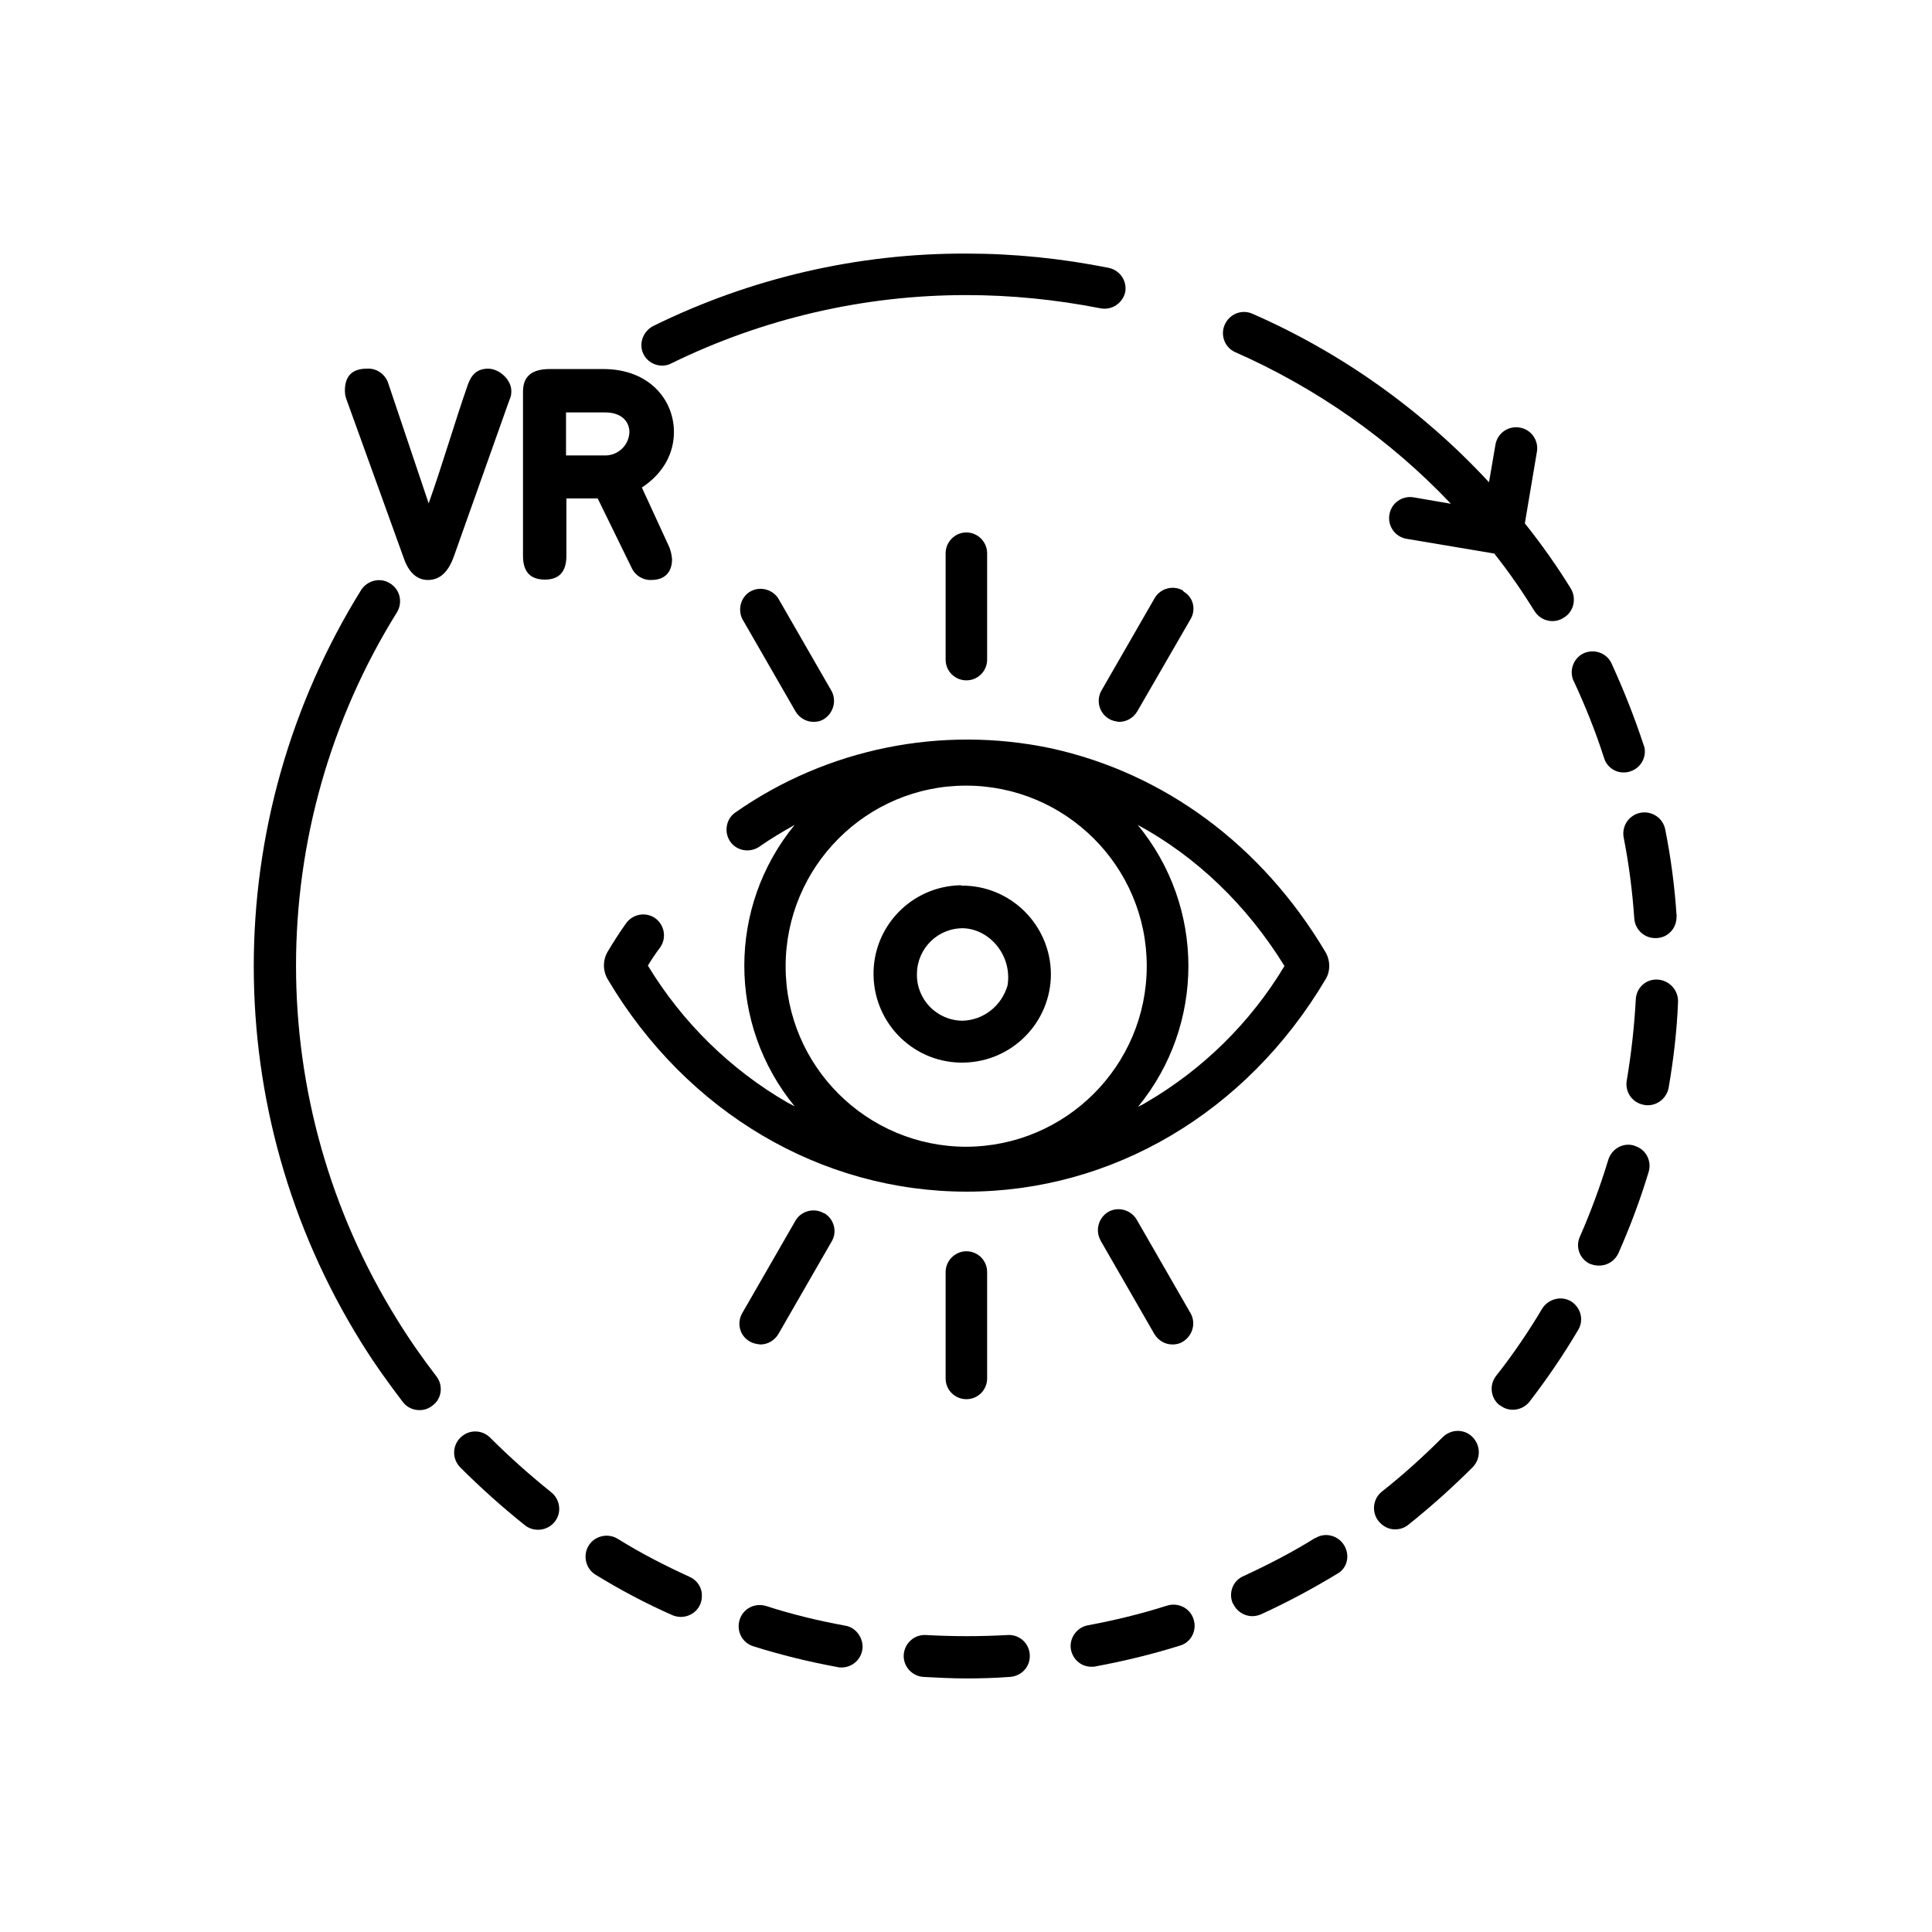
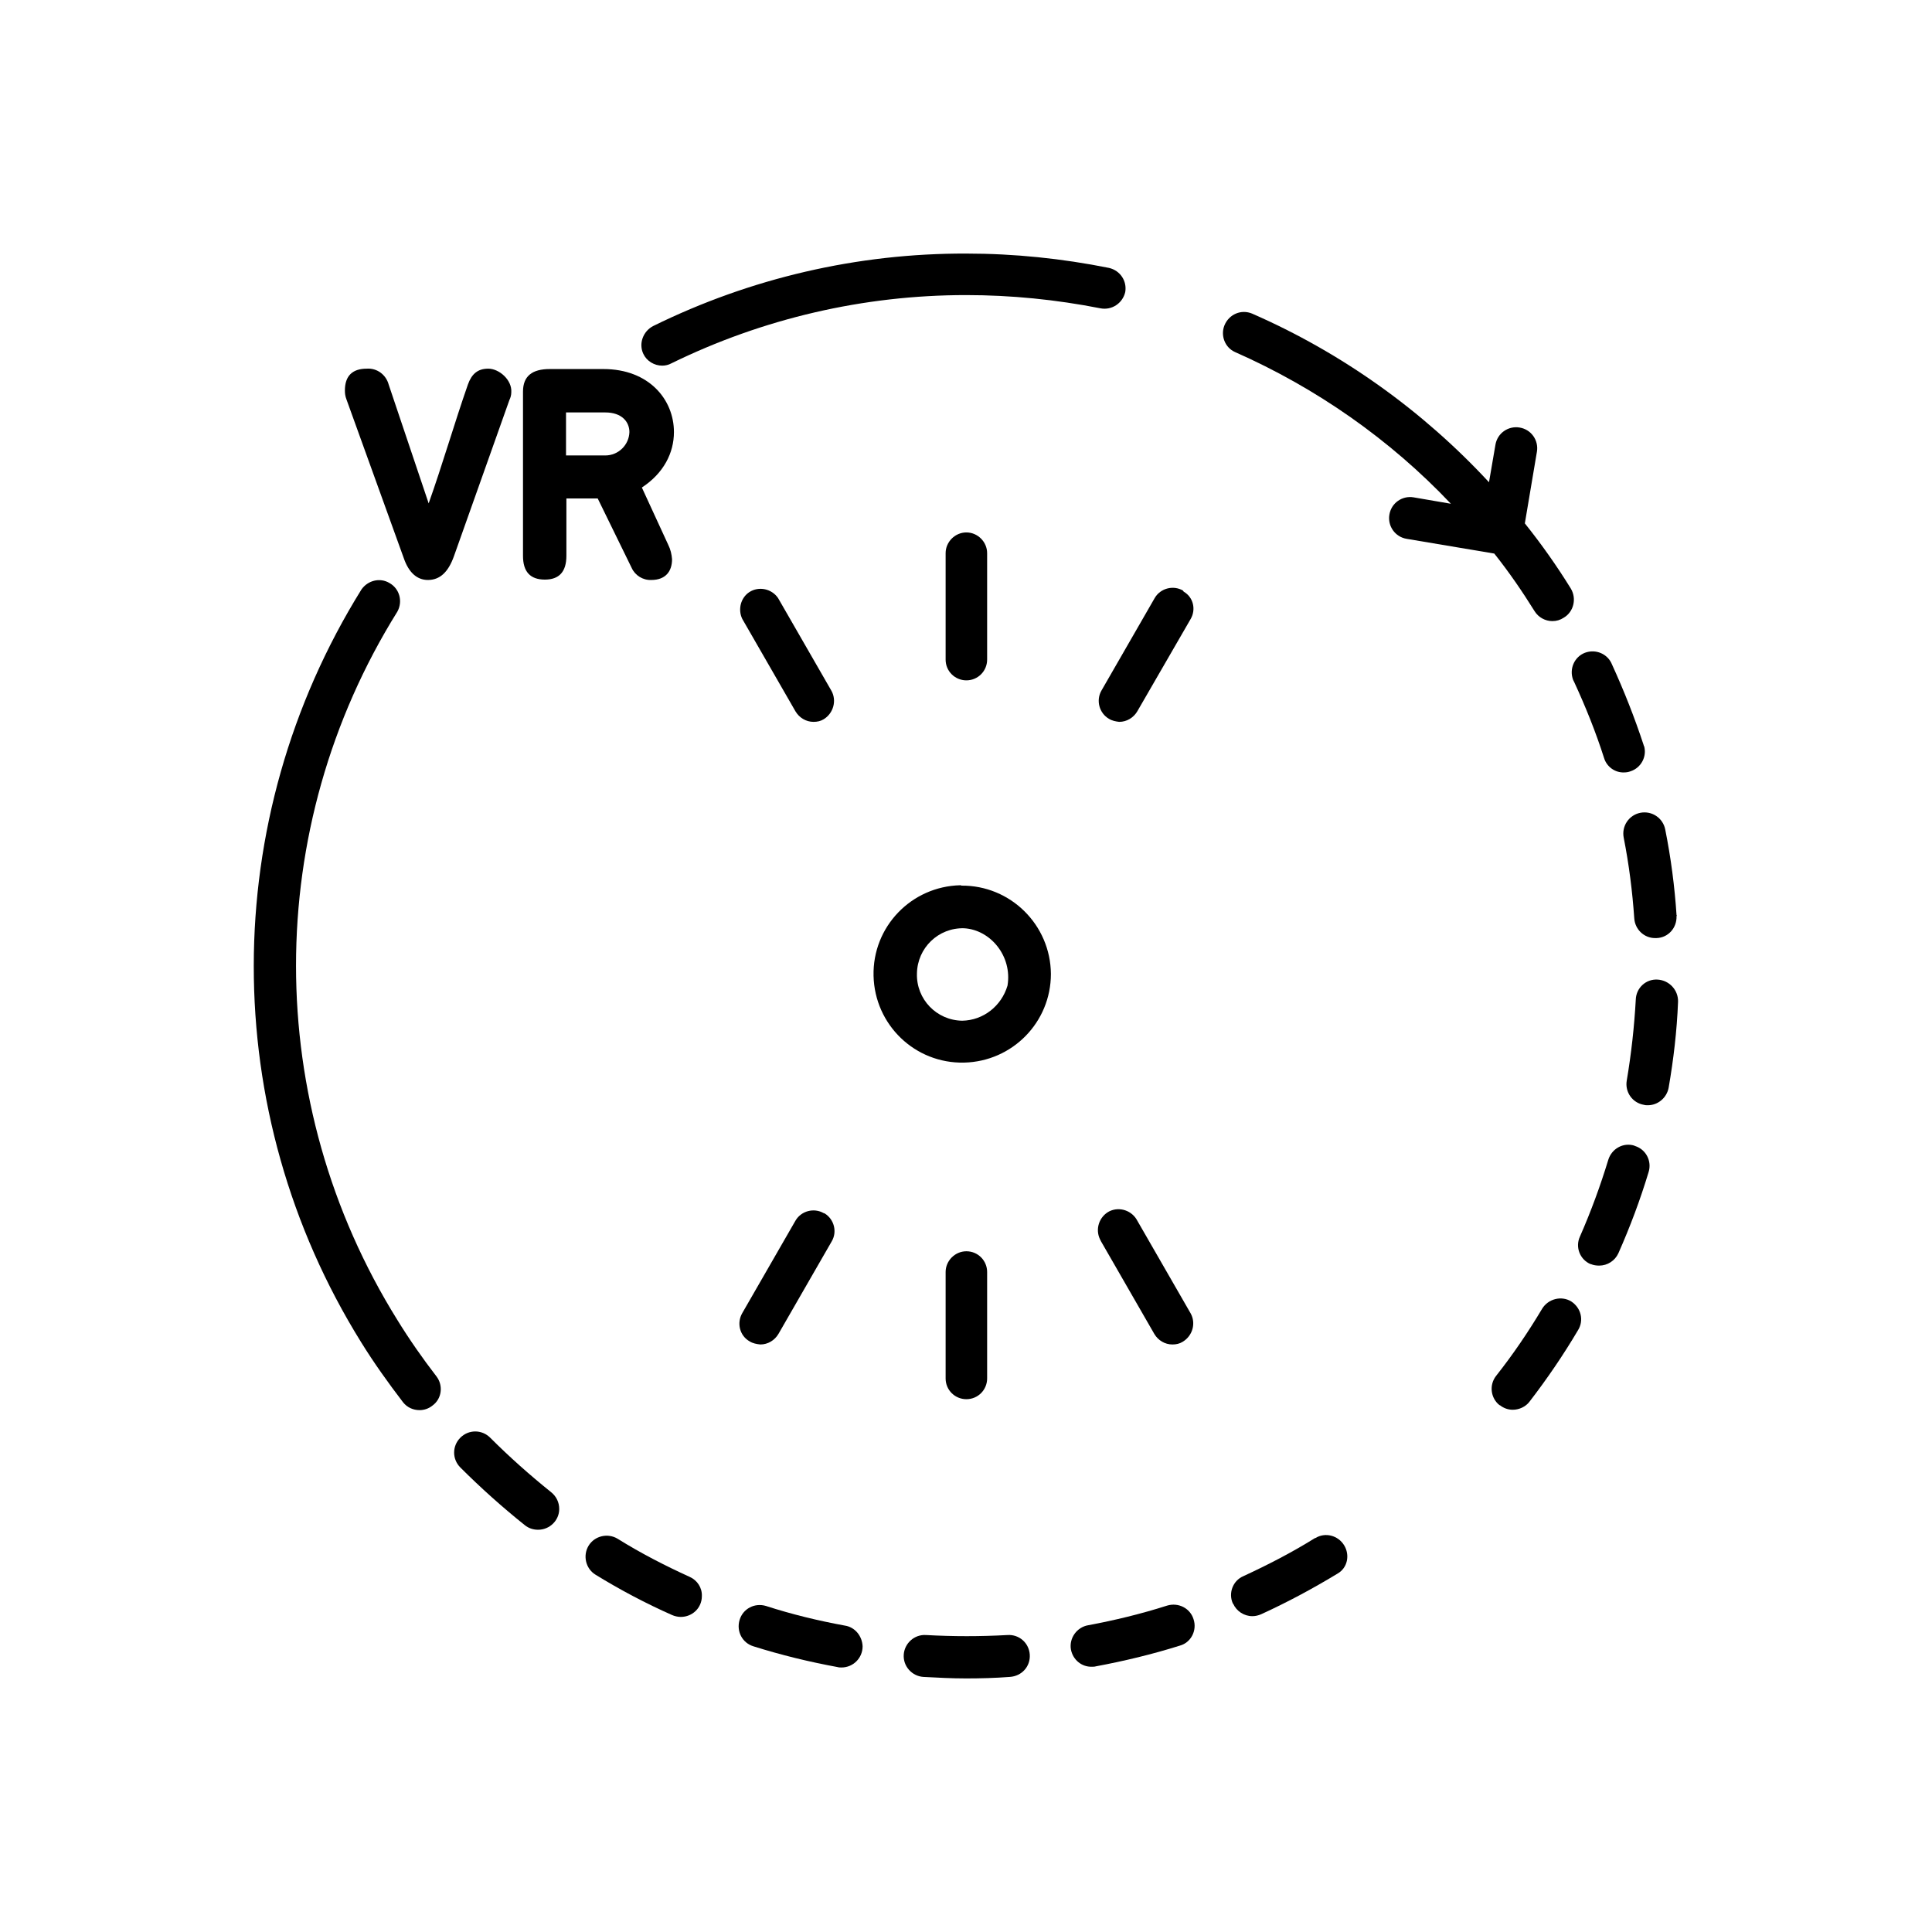
<svg xmlns="http://www.w3.org/2000/svg" id="Capa_1" x="0px" y="0px" viewBox="0 0 512 512" style="enable-background:new 0 0 512 512;" xml:space="preserve">
  <path d="M416.3,156c-3.7-6-7.8-11.8-12.2-17.3l3.2-19c0.5-3-1.5-5.9-4.6-6.4c-3-0.5-5.9,1.5-6.4,4.6l0,0l-1.7,9.9 c-17.6-19-39-34.3-62.8-44.7c-2.9-1.2-6.1,0.2-7.3,3.1c-1.1,2.7,0.1,5.9,2.8,7.1c21.5,9.5,41,23.1,57.2,40.2l-9.9-1.7 c-3-0.5-5.9,1.5-6.4,4.6c-0.5,3,1.5,5.9,4.6,6.4l23.2,3.9c3.9,4.9,7.4,10,10.7,15.3c1,1.6,2.8,2.6,4.7,2.6c1.1,0,2.1-0.3,3-0.9 C417,162.2,417.9,158.7,416.3,156L416.3,156z" />
  <path d="M293.9,71c-12.5-2.5-25.1-3.8-37.8-3.8c-28.8-0.1-57.2,6.5-83,19.2c-2.7,1.4-3.9,4.7-2.6,7.4c0.9,1.9,2.9,3.1,5,3.1 c0.8,0,1.7-0.2,2.4-0.6c24.3-11.9,51-18.1,78.1-18.1c12,0,23.9,1.2,35.6,3.5c3,0.6,5.9-1.3,6.6-4.3l0,0 C298.7,74.5,296.9,71.7,293.9,71z" />
  <path d="M223.9,430.8c-7.1-1.3-14.1-3-20.9-5.2c-3-0.9-6.1,0.7-7,3.7s0.7,6.1,3.7,7c7.3,2.3,14.7,4.1,22.3,5.5 c0.3,0.1,0.7,0.1,1,0.1c3.1,0,5.6-2.5,5.6-5.6C228.5,433.6,226.6,431.2,223.9,430.8z" />
  <path d="M115.7,364.8c-3.7-4.8-7.2-9.8-10.4-15c-35.8-57.5-35.8-130.3,0-187.7c1.5-2.7,0.6-6.1-2.1-7.6c-2.5-1.5-5.7-0.7-7.4,1.7 c-38,61.1-38.1,138.4-0.1,199.5c3.4,5.5,7.2,10.8,11.1,15.9c1.1,1.4,2.7,2.1,4.4,2.1c1.2,0,2.4-0.4,3.4-1.2 C117.1,370.7,117.5,367.2,115.7,364.8z" />
  <path d="M182.8,417.9c-6.6-3-13-6.3-19.1-10.1c-2.6-1.6-6.1-0.8-7.7,1.8s-0.8,6.1,1.8,7.7c6.5,4,13.3,7.6,20.3,10.7 c0.7,0.3,1.5,0.5,2.3,0.5c3.1,0,5.6-2.4,5.6-5.5C186.1,420.8,184.8,418.8,182.8,417.9L182.8,417.9z" />
  <path d="M146,395.4c-5.6-4.5-11-9.3-16.1-14.4c-2.2-2.2-5.7-2.2-7.9,0c-2.2,2.2-2.2,5.7,0,7.9l0,0c5.4,5.4,11.1,10.5,17.1,15.3 c1,0.8,2.2,1.2,3.5,1.2c3.1,0,5.6-2.5,5.6-5.5C148.2,398.1,147.4,396.5,146,395.4L146,395.4z" />
  <path d="M444.3,242.5c-0.5-7.6-1.5-15.2-3-22.7c-0.6-3-3.5-5-6.6-4.4c-3,0.6-5,3.5-4.4,6.6l0,0c1.4,7.1,2.3,14.2,2.8,21.4 c0.2,2.9,2.6,5.2,5.5,5.2h0.4c3.1-0.1,5.4-2.7,5.3-5.8C444.4,242.6,444.4,242.6,444.3,242.5z" />
  <path d="M433.1,303.6c-2.9-0.9-6,0.8-6.9,3.8l0,0c-2.1,6.9-4.6,13.7-7.5,20.3c-1.3,2.8,0,6.1,2.8,7.3h0.1c0.7,0.3,1.5,0.4,2.2,0.4 c2.2,0,4.2-1.3,5.1-3.3c3.1-7,5.8-14.2,8-21.5c0.9-2.9-0.7-6-3.6-6.9C433.2,303.7,433.1,303.6,433.1,303.6z" />
  <path d="M435.6,197.5c-2.4-7.3-5.2-14.4-8.4-21.4c-1.1-2.8-4.3-4.2-7.2-3.1c-2.8,1.1-4.2,4.3-3.1,7.2c0.1,0.2,0.2,0.4,0.3,0.6 c3,6.5,5.7,13.2,7.9,20.1c0.7,2.3,2.9,3.9,5.3,3.8c0.6,0,1.2-0.1,1.7-0.3c2.8-0.9,4.4-3.9,3.6-6.7 C435.6,197.7,435.6,197.6,435.6,197.5z" />
-   <path d="M390.2,380.8c-2.2-2.2-5.7-2.1-7.9,0.1c-5.1,5.1-10.4,9.9-16.1,14.4c-2.4,1.9-2.8,5.5-0.8,7.9c1.1,1.3,2.6,2.1,4.3,2.1 c1.3,0,2.5-0.4,3.5-1.2c6-4.8,11.7-9.9,17.1-15.3C392.5,386.5,392.4,383,390.2,380.8z" />
  <path d="M356.2,409.5c-1.6-2.6-5-3.5-7.6-1.9h-0.1c-6.1,3.8-12.5,7.1-19,10.1c-2.8,1.2-4,4.5-2.8,7.2c0,0,0,0.1,0.1,0.1 c0.9,2,2.9,3.3,5.1,3.3c0.8,0,1.6-0.2,2.3-0.5c7-3.2,13.7-6.8,20.3-10.8C357.1,415.5,357.8,412.1,356.2,409.5L356.2,409.5z" />
  <path d="M416.4,344.9c-2.6-1.6-6.1-0.7-7.7,1.9c-3.7,6.2-7.7,12.1-12.2,17.8c-1.9,2.4-1.5,5.9,0.9,7.8c0,0,0,0,0.1,0 c1,0.8,2.2,1.2,3.4,1.2c1.7,0,3.4-0.8,4.4-2.1c4.7-6.1,9-12.4,12.9-19C419.8,349.9,419,346.6,416.4,344.9 C416.5,344.9,416.5,344.9,416.4,344.9z" />
  <path d="M316.3,429.1c-0.9-2.9-4-4.5-7-3.6l0,0c-6.9,2.2-13.9,3.9-20.9,5.2c-3,0.5-5.1,3.4-4.6,6.4c0.5,2.7,2.8,4.7,5.6,4.6 c0.3,0,0.7,0,1-0.1c7.5-1.4,15-3.2,22.3-5.5C315.6,435.3,317.3,432.1,316.3,429.1z" />
  <path d="M439.3,259.6c-3.1-0.2-5.7,2.2-5.8,5.3l0,0c-0.4,7.2-1.2,14.4-2.4,21.5c-0.5,3,1.5,5.9,4.6,6.4c0.3,0.1,0.7,0.1,1,0.1 c2.7,0,5-2,5.5-4.6c1.3-7.5,2.2-15.1,2.5-22.8C444.8,262.4,442.4,259.8,439.3,259.6z" />
  <path d="M272.9,438.5c-0.2-3.1-2.8-5.4-5.9-5.2c-7.2,0.4-14.4,0.4-21.6,0c-3.1-0.2-5.7,2.2-5.9,5.2c-0.2,3.1,2.2,5.7,5.2,5.9 c3.8,0.2,7.5,0.4,11.3,0.4c3.8,0,7.7-0.1,11.6-0.4C270.8,444.2,273.1,441.6,272.9,438.5L272.9,438.5z" />
  <path d="M129.4,97.7c-2.8,0-4.4,1.4-5.4,4.2c-3.5,10-6.8,21.4-10.4,31.5L103,101.9c-0.7-2.6-3.1-4.4-5.8-4.2c-3.8,0-5.8,1.9-5.8,5.8 c0,0.8,0.1,1.5,0.4,2.3l15.2,42.1c1.3,3.8,3.5,5.8,6.4,5.8c3.2,0,5.4-2.1,6.9-6.3L135,106c0.3-0.6,0.5-1.3,0.5-2.1 C135.7,100.7,132.3,97.7,129.4,97.7z" />
  <path d="M170.1,129.2c5.8-3.8,8.5-9.2,8.5-14.7c0-8.6-6.6-16.7-18.7-16.7h-14.2c-4.6,0-7.1,1.8-7.1,6v43.5c0,4.2,1.9,6.3,5.8,6.3 c3.8,0,5.7-2.1,5.7-6.3v-15.2h8.3l9,18.4c0.9,2,3,3.3,5.2,3.2c3.8,0,5.5-2.3,5.5-5.5c-0.1-1.3-0.4-2.6-1-3.8L170.1,129.2z M160.4,120.7H150v-11.4h10.4c4.5,0,6.4,2.6,6.4,5.2C166.7,117.9,163.9,120.7,160.4,120.7L160.4,120.7L160.4,120.7z" />
  <path d="M256.1,141.1c-3,0-5.5,2.5-5.5,5.5v28.2c0,3.1,2.5,5.5,5.5,5.5c3.1,0,5.5-2.5,5.5-5.5l0,0v-28.2 C261.6,143.6,259.1,141.1,256.1,141.1z" />
  <path d="M256.1,331.6c-3,0-5.5,2.5-5.5,5.5v28.2c0,3.1,2.5,5.5,5.5,5.5c3.1,0,5.5-2.5,5.5-5.5l0,0v-28.2 C261.6,334.1,259.2,331.6,256.1,331.6L256.1,331.6z" />
  <path d="M220.3,183l-14.1-24.5c-1.7-2.5-5.1-3.2-7.6-1.6c-2.3,1.5-3.1,4.6-1.9,7.1l14.1,24.5c1,1.7,2.8,2.8,4.8,2.8 c1,0,1.9-0.2,2.7-0.7C220.9,189,221.8,185.6,220.3,183z" />
  <path d="M315.5,348l-14.1-24.5c-1.4-2.7-4.7-3.8-7.4-2.5c-2.7,1.4-3.8,4.7-2.5,7.4c0.1,0.2,0.2,0.4,0.3,0.6l14.1,24.5 c1,1.7,2.8,2.8,4.8,2.8c1,0,1.9-0.2,2.7-0.7C316.1,354,317,350.6,315.5,348z" />
  <path d="M218.3,321.5c-2.6-1.5-6-0.6-7.5,2l0,0L196.7,348c-1.5,2.6-0.7,6,2,7.5c0.8,0.5,1.8,0.7,2.8,0.8c2,0,3.8-1.1,4.8-2.8 l14.1-24.5c1.5-2.5,0.7-5.8-1.8-7.4C218.4,321.5,218.3,321.5,218.3,321.5z" />
  <path d="M313.5,156.5c-2.6-1.5-6-0.6-7.5,2l0,0L291.9,183c-1.5,2.6-0.6,6,2,7.5c0.8,0.5,1.8,0.7,2.7,0.8c2,0,3.8-1.1,4.8-2.8 l14.1-24.4c1.5-2.5,0.8-5.8-1.8-7.3C313.6,156.6,313.5,156.6,313.5,156.5z" />
-   <path d="M351.2,252.2c-16.8-28.2-42.6-47.3-72.7-53.9c-29-6.1-59.3,0-83.6,17c-2.5,1.7-3.1,5.2-1.4,7.7s5.2,3.1,7.7,1.4 c3-2.1,6.2-4,9.4-5.8c-17.8,21.7-17.8,52.9,0,74.6c-0.7-0.4-1.3-0.7-1.9-1c-15.2-8.8-27.9-21.3-37-36.3c1-1.7,2.1-3.3,3.3-4.9 c1.7-2.5,1.1-5.9-1.4-7.7c-2.5-1.7-5.9-1.1-7.7,1.4l0,0c-1.7,2.4-3.3,4.9-4.8,7.4c-1.4,2.3-1.4,5.2,0,7.5 c20.9,35.2,56.5,56.2,95.1,56.2s74.2-21,95.1-56.3C352.6,257.4,352.6,254.5,351.2,252.2z M256.1,303.9c-26.4,0-47.9-21.4-47.9-47.8 s21.4-47.9,47.8-47.9s47.9,21.4,47.9,47.8l0,0C303.9,282.4,282.5,303.8,256.1,303.9L256.1,303.9z M303.5,292.3 c-0.6,0.4-1.3,0.7-1.9,1c17.8-21.7,17.8-53-0.1-74.7c15.5,8.4,28.9,21.2,38.9,37.4C331.4,271,318.7,283.5,303.5,292.3L303.5,292.3z" />
  <path d="M254.8,234.7c-0.1-0.1-0.2-0.1-0.3-0.1c-13,0.3-23.3,11-23,24s11,23.3,24,23c12.8-0.3,23-10.7,23-23.5 C278.4,245.1,267.8,234.6,254.8,234.7z M267,261.2c-1.6,5.4-6.4,9.2-12,9.3c-6.8-0.1-12.2-5.7-12-12.5c0.1-6.8,5.7-12.2,12.5-12 C262.5,246.4,268.3,253.4,267,261.2z" />
</svg>